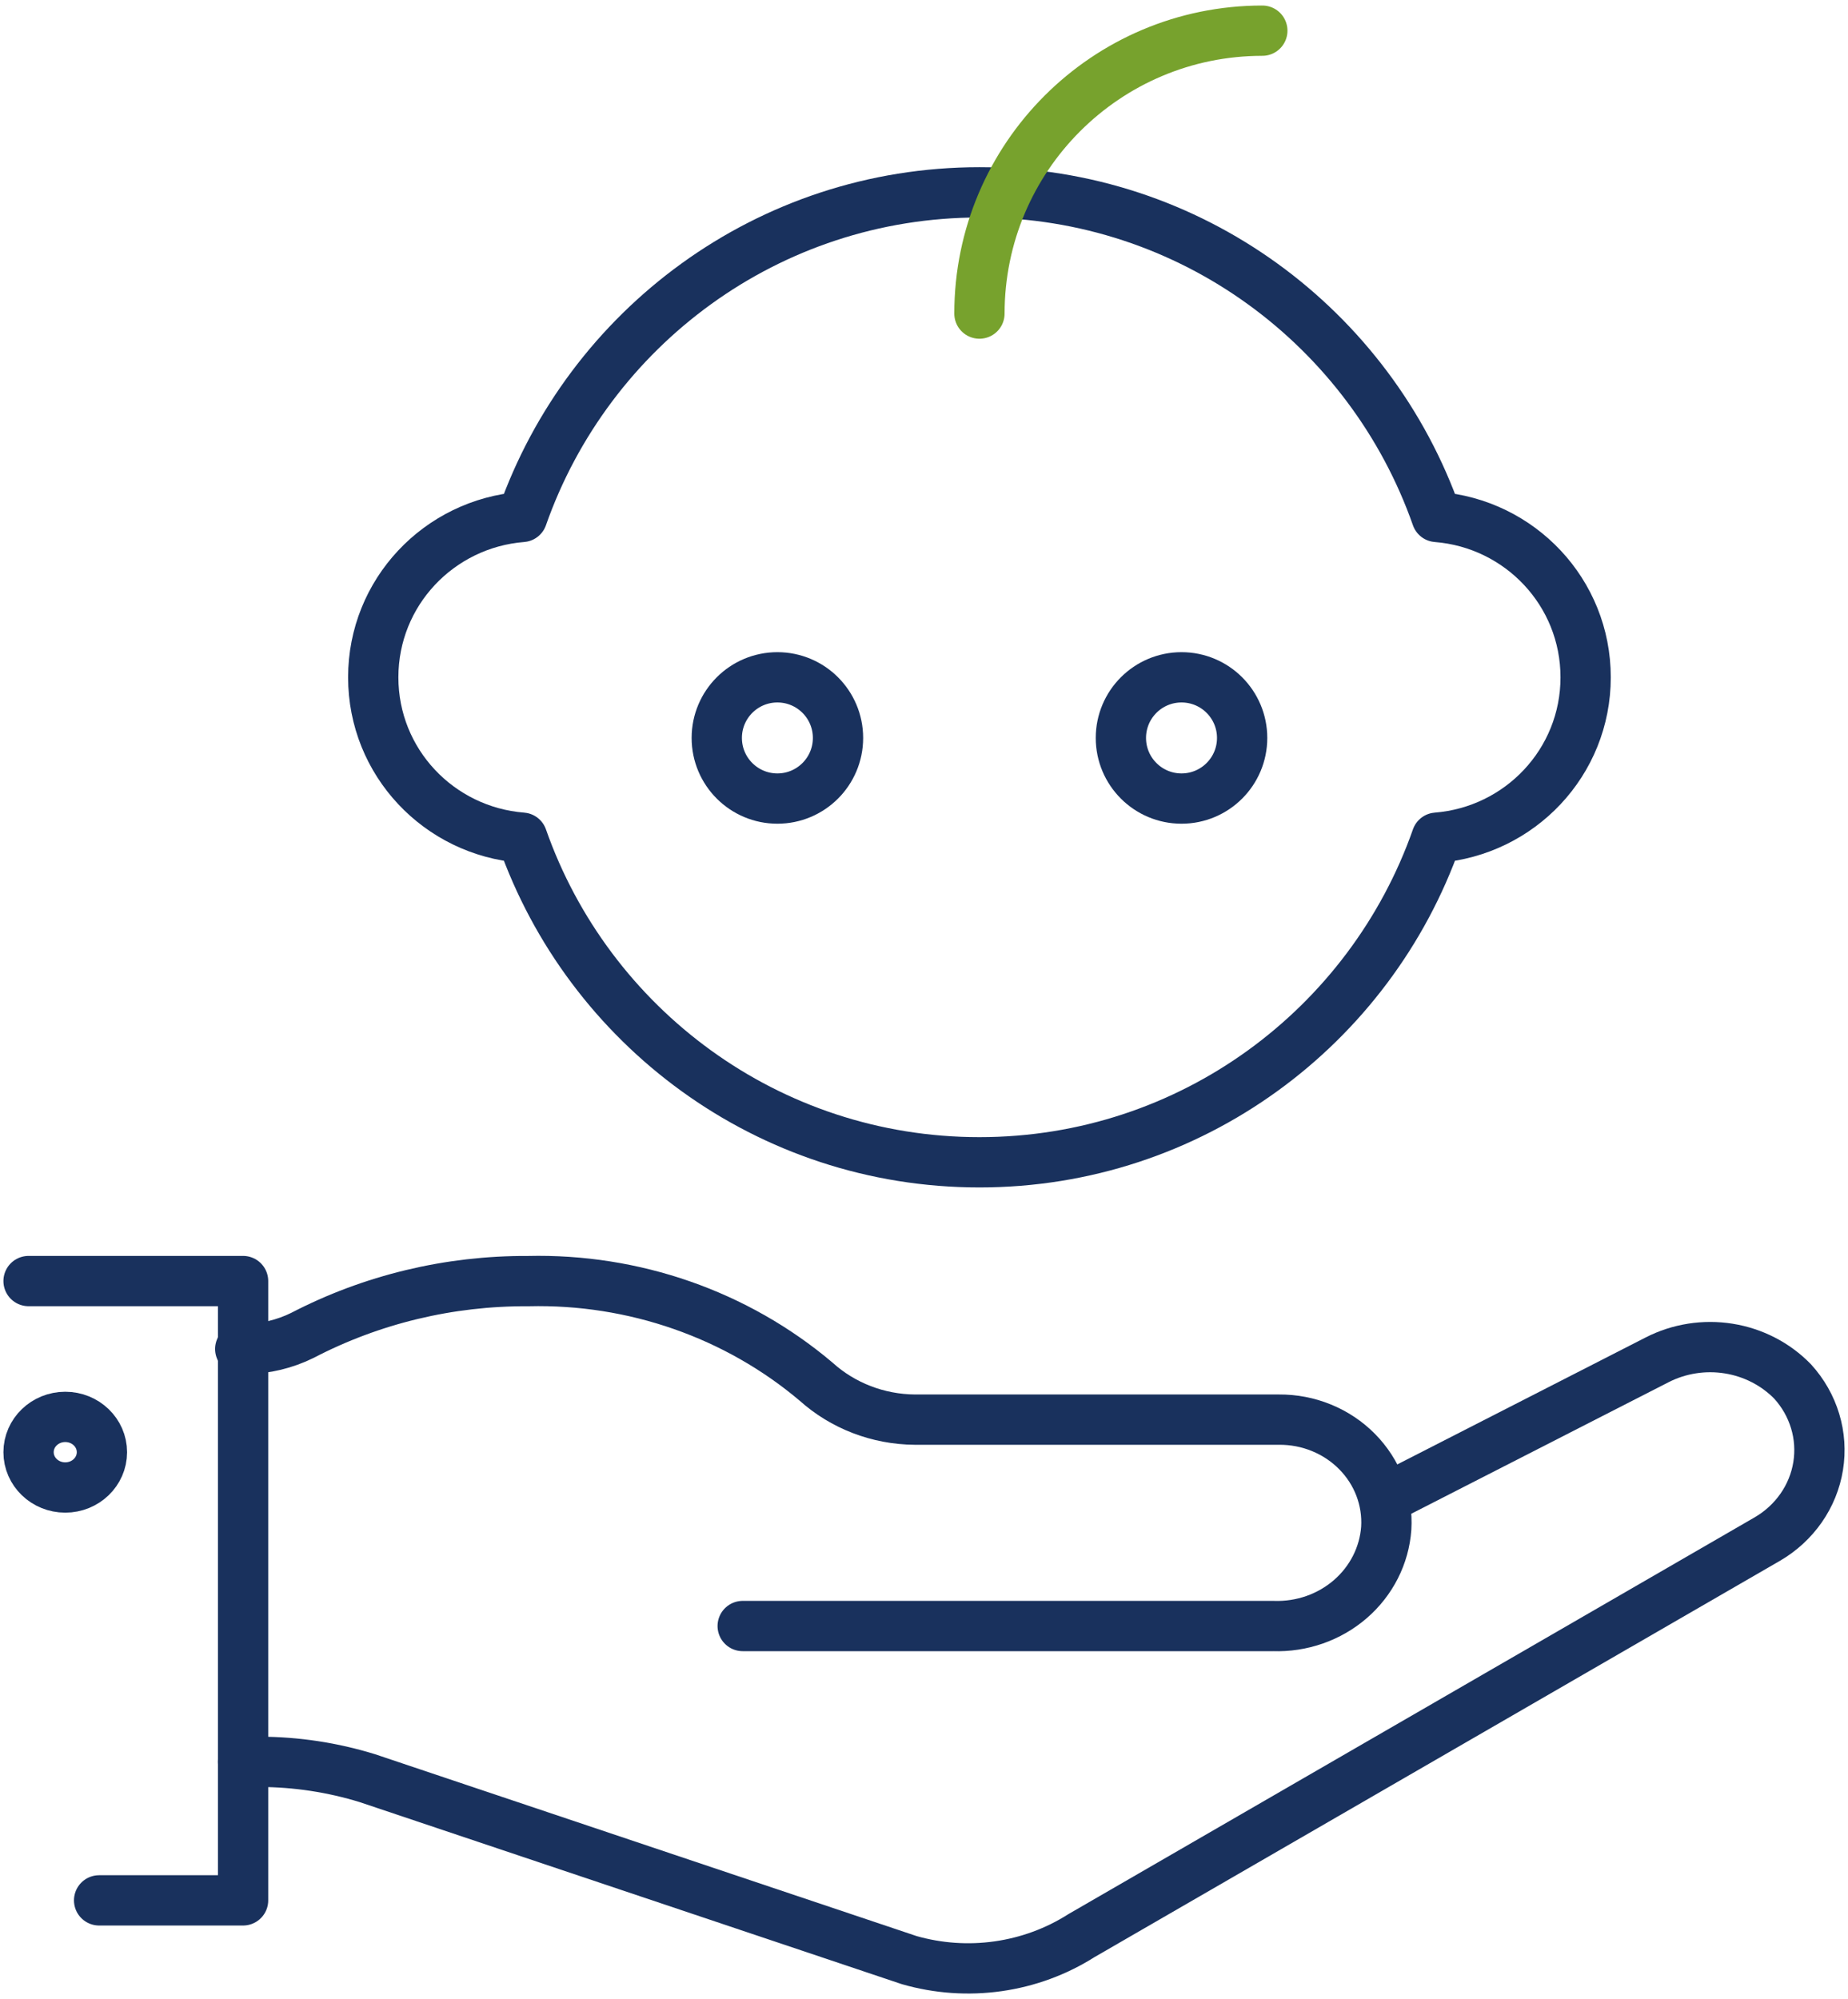
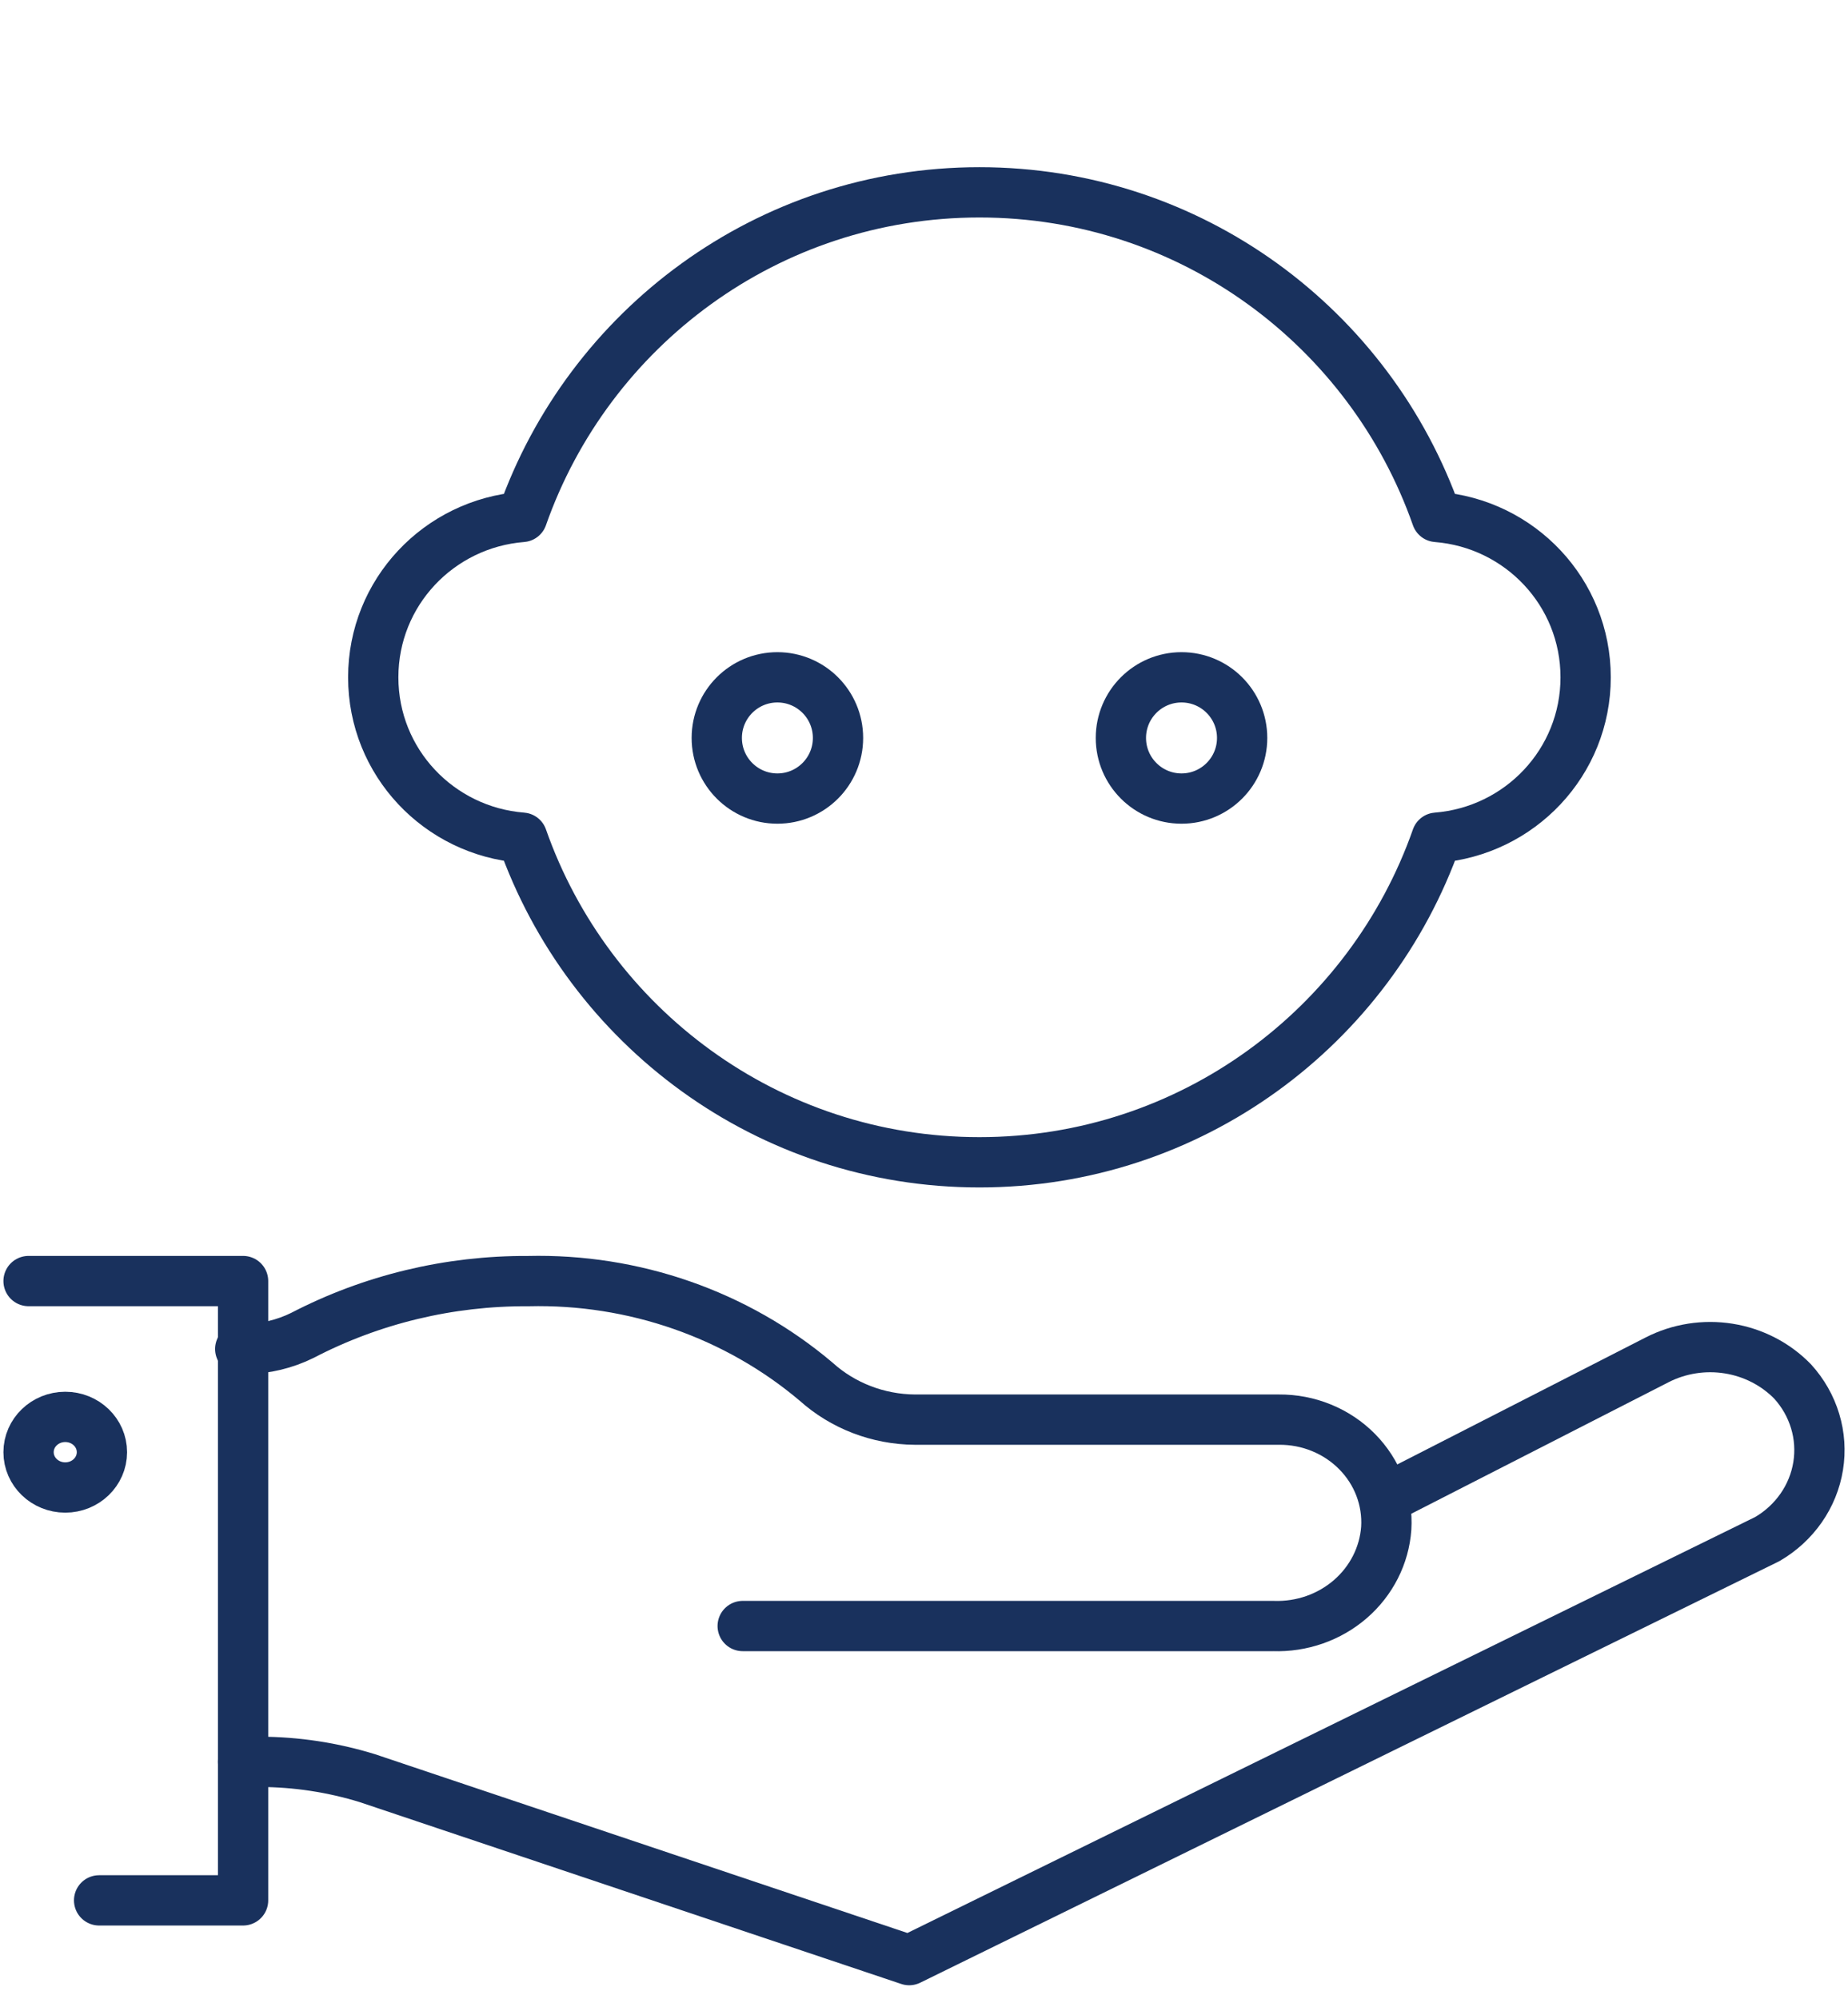
<svg xmlns="http://www.w3.org/2000/svg" width="73.5" height="79.5" viewBox="0 0 73.5 79.5" fill="none" id="svg6">
  <defs id="defs6" />
-   <path d="M 9.668,70.066 H 10.341 c 1.448,0.004 2.887,0.223 4.266,0.648 l 21.554,7.237 c 1.146,0.329 2.353,0.413 3.536,0.245 1.183,-0.168 2.314,-0.583 3.312,-1.217 L 70.289,61.208 c 0.538,-0.313 0.997,-0.735 1.347,-1.237 0.35,-0.502 0.581,-1.072 0.677,-1.669 0.096,-0.597 0.056,-1.207 -0.12,-1.788 -0.175,-0.58 -0.48,-1.117 -0.894,-1.572 -0.675,-0.694 -1.568,-1.155 -2.542,-1.311 -0.974,-0.156 -1.975,8.81e-4 -2.847,0.447 l -10.777,5.509" stroke="#19315d" stroke-width="2" stroke-linecap="round" stroke-linejoin="round" id="path1" />
+   <path d="M 9.668,70.066 H 10.341 c 1.448,0.004 2.887,0.223 4.266,0.648 l 21.554,7.237 L 70.289,61.208 c 0.538,-0.313 0.997,-0.735 1.347,-1.237 0.35,-0.502 0.581,-1.072 0.677,-1.669 0.096,-0.597 0.056,-1.207 -0.12,-1.788 -0.175,-0.58 -0.48,-1.117 -0.894,-1.572 -0.675,-0.694 -1.568,-1.155 -2.542,-1.311 -0.974,-0.156 -1.975,8.81e-4 -2.847,0.447 l -10.777,5.509" stroke="#19315d" stroke-width="2" stroke-linecap="round" stroke-linejoin="round" id="path1" />
  <path d="m 29.539,64.665 h 21.105 c 1.127,0.039 2.225,-0.345 3.063,-1.07 0.838,-0.726 1.35,-1.736 1.428,-2.818 0.034,-0.558 -0.052,-1.116 -0.251,-1.641 -0.199,-0.525 -0.509,-1.004 -0.909,-1.409 -0.4,-0.405 -0.882,-0.727 -1.416,-0.945 -0.534,-0.219 -1.109,-0.329 -1.69,-0.325 H 36.386 c -1.461,-0.011 -2.863,-0.551 -3.929,-1.512 -3.159,-2.671 -7.247,-4.098 -11.451,-3.997 -3.135,-0.018 -6.224,0.725 -8.981,2.16 -0.696,0.343 -1.464,0.528 -2.245,0.54 h -0.225" stroke="#19315d" stroke-width="2" stroke-linecap="round" stroke-linejoin="round" id="path2" />
  <path d="M 1.136,50.946 H 9.668 V 75.575 H 3.942" stroke="#19315d" stroke-width="2" stroke-linecap="round" stroke-linejoin="round" id="path3" />
  <path d="m 2.595,59.156 c 0.806,0 1.459,-0.629 1.459,-1.404 0,-0.776 -0.653,-1.404 -1.459,-1.404 -0.806,0 -1.459,0.629 -1.459,1.404 0,0.775 0.653,1.404 1.459,1.404 z" stroke="#19315d" stroke-width="2" stroke-linecap="round" stroke-linejoin="round" id="path4" />
  <circle cx="30.919" cy="29.347" r="2.411" stroke="#19315d" stroke-width="2" stroke-linecap="round" stroke-linejoin="round" id="circle4" />
  <circle cx="46.992" cy="29.347" r="2.411" stroke="#19315d" stroke-width="2" stroke-linecap="round" stroke-linejoin="round" id="circle5" />
  <path fill-rule="evenodd" clip-rule="evenodd" d="m 63.065,26.936 c 0,-3.378 -2.613,-6.117 -5.925,-6.378 C 54.504,13.045 47.369,7.649 38.955,7.649 c -8.413,0 -15.549,5.396 -18.185,12.909 -3.311,0.262 -5.925,3.001 -5.925,6.378 0,3.378 2.613,6.117 5.925,6.378 2.636,7.512 9.771,12.909 18.185,12.909 8.413,0 15.549,-5.397 18.185,-12.909 3.311,-0.262 5.925,-3.001 5.925,-6.378 z" stroke="#19315d" stroke-width="2" stroke-linecap="round" stroke-linejoin="round" id="path5" />
-   <path d="m 38.955,12.471 c 0,-6.214 5.037,-11.251 11.251,-11.251" stroke="#77a22d" stroke-width="2" stroke-linecap="round" stroke-linejoin="round" id="path6" />
</svg>